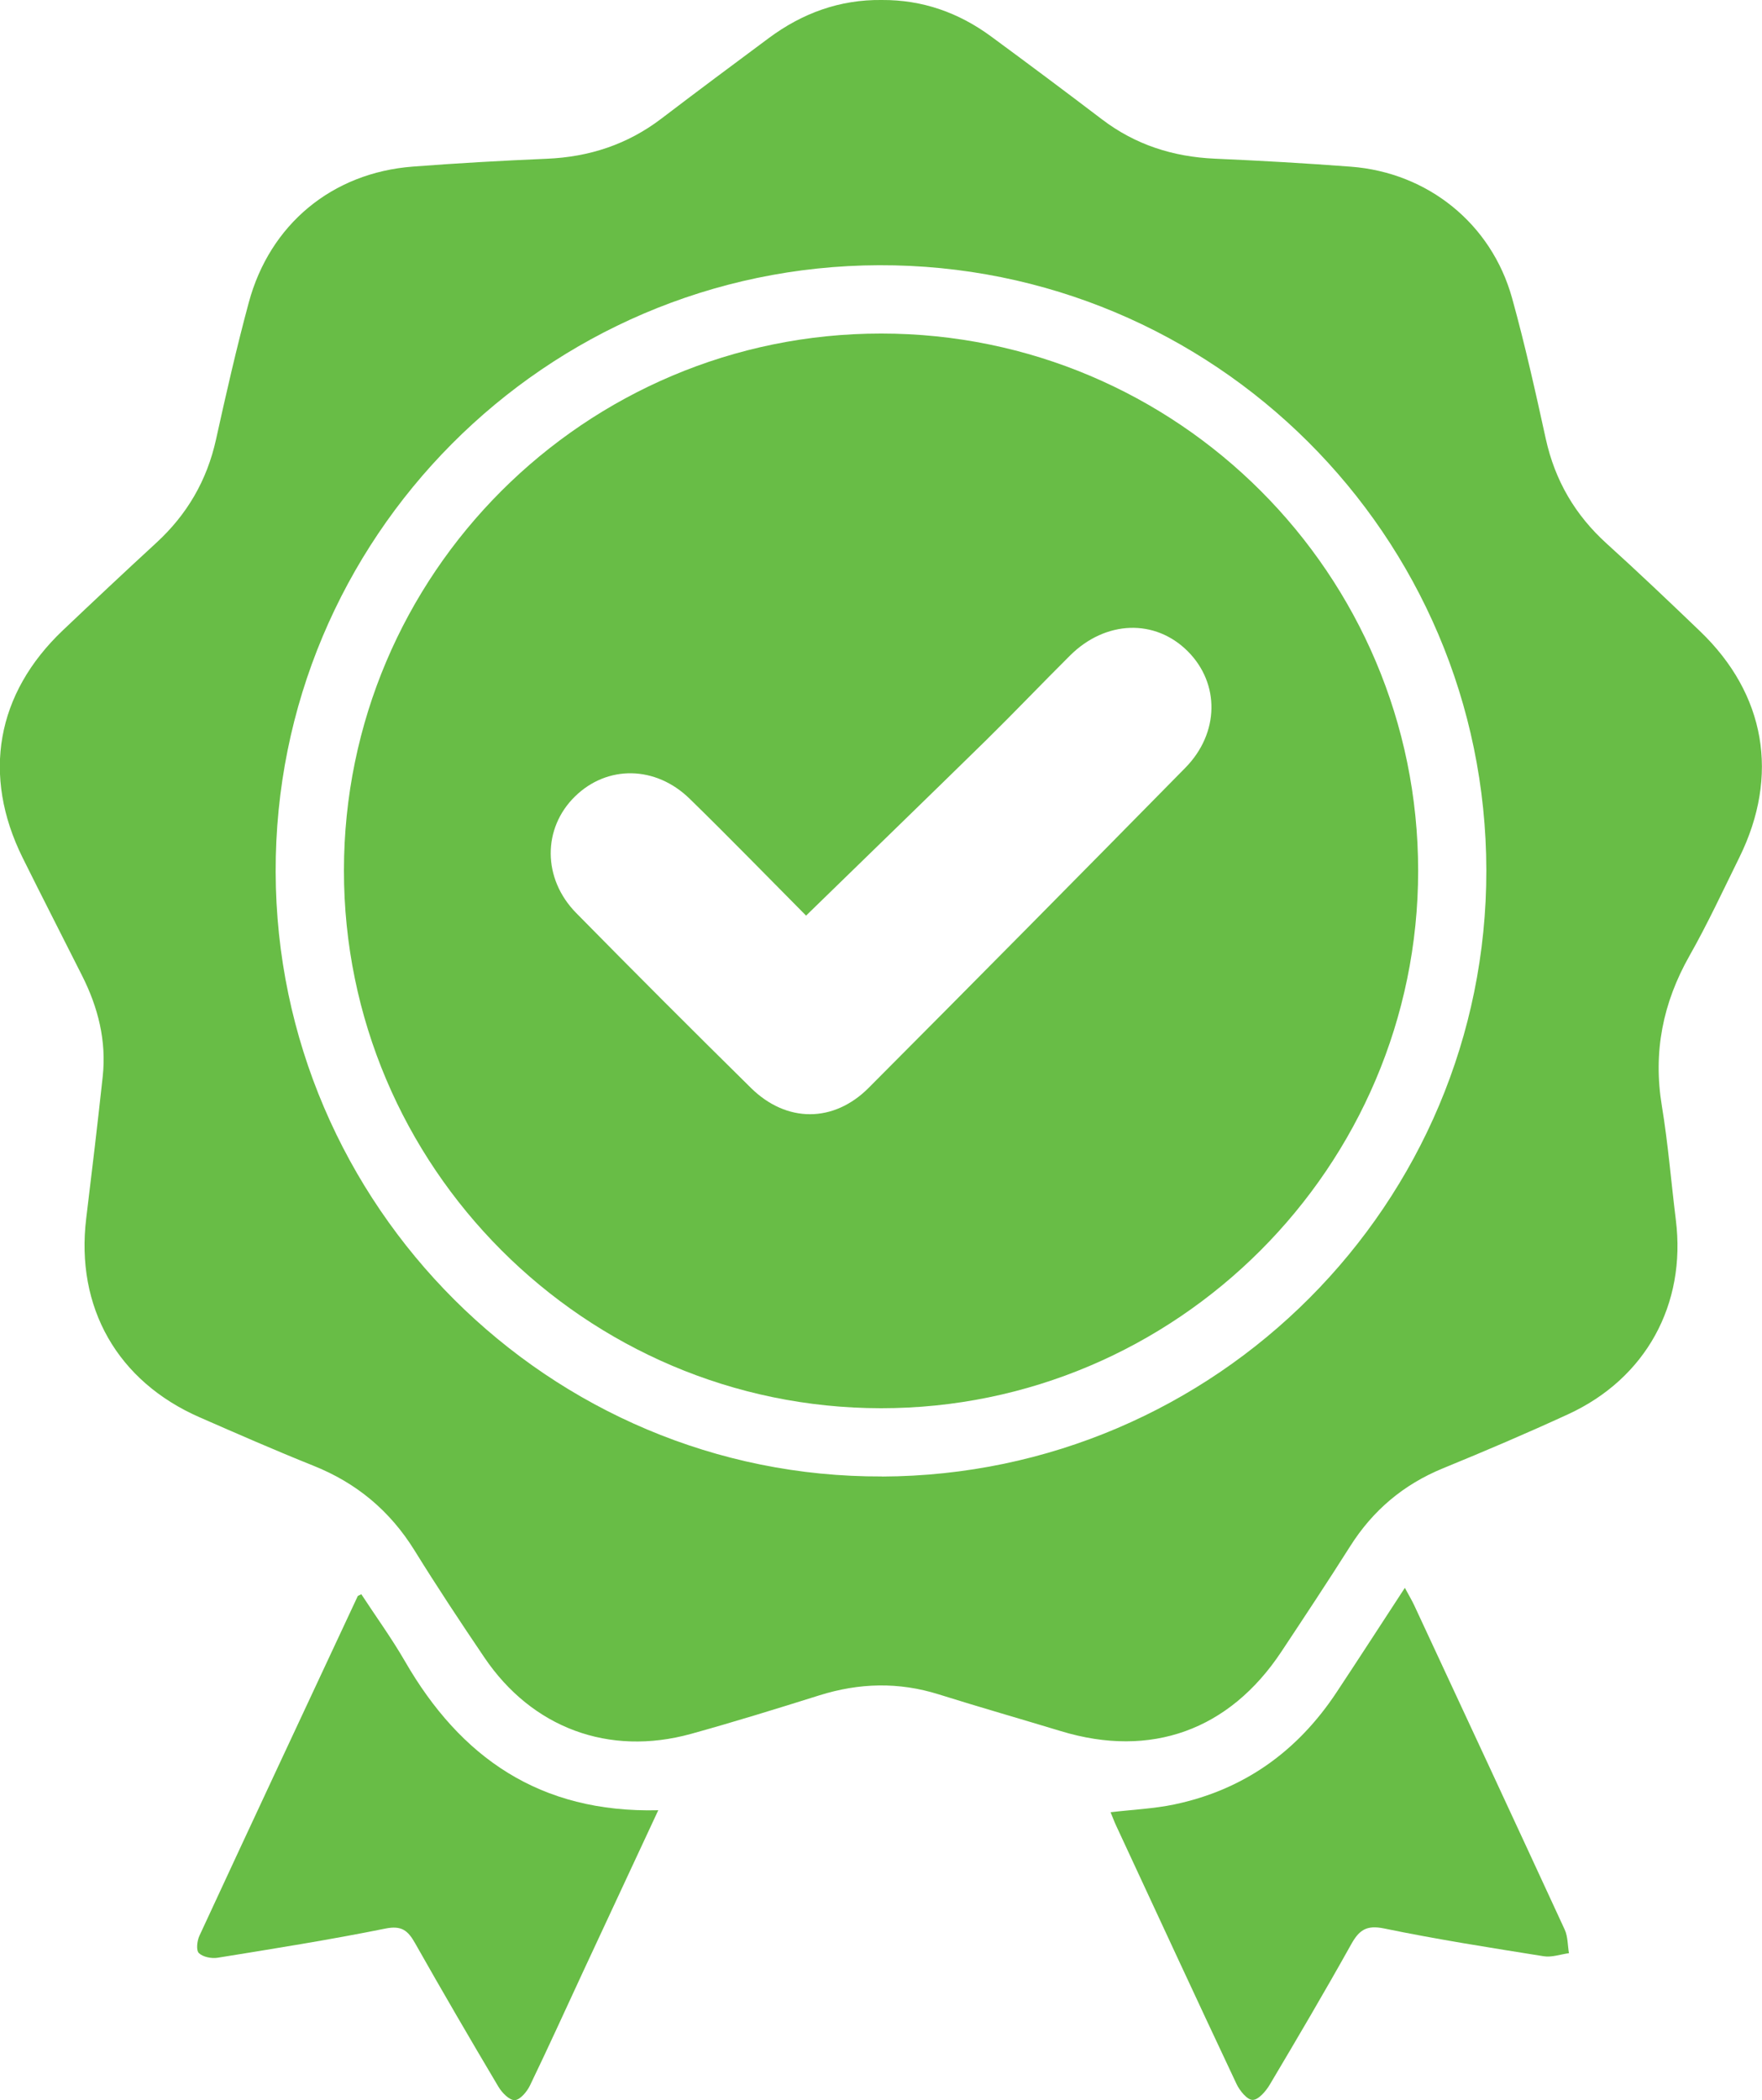
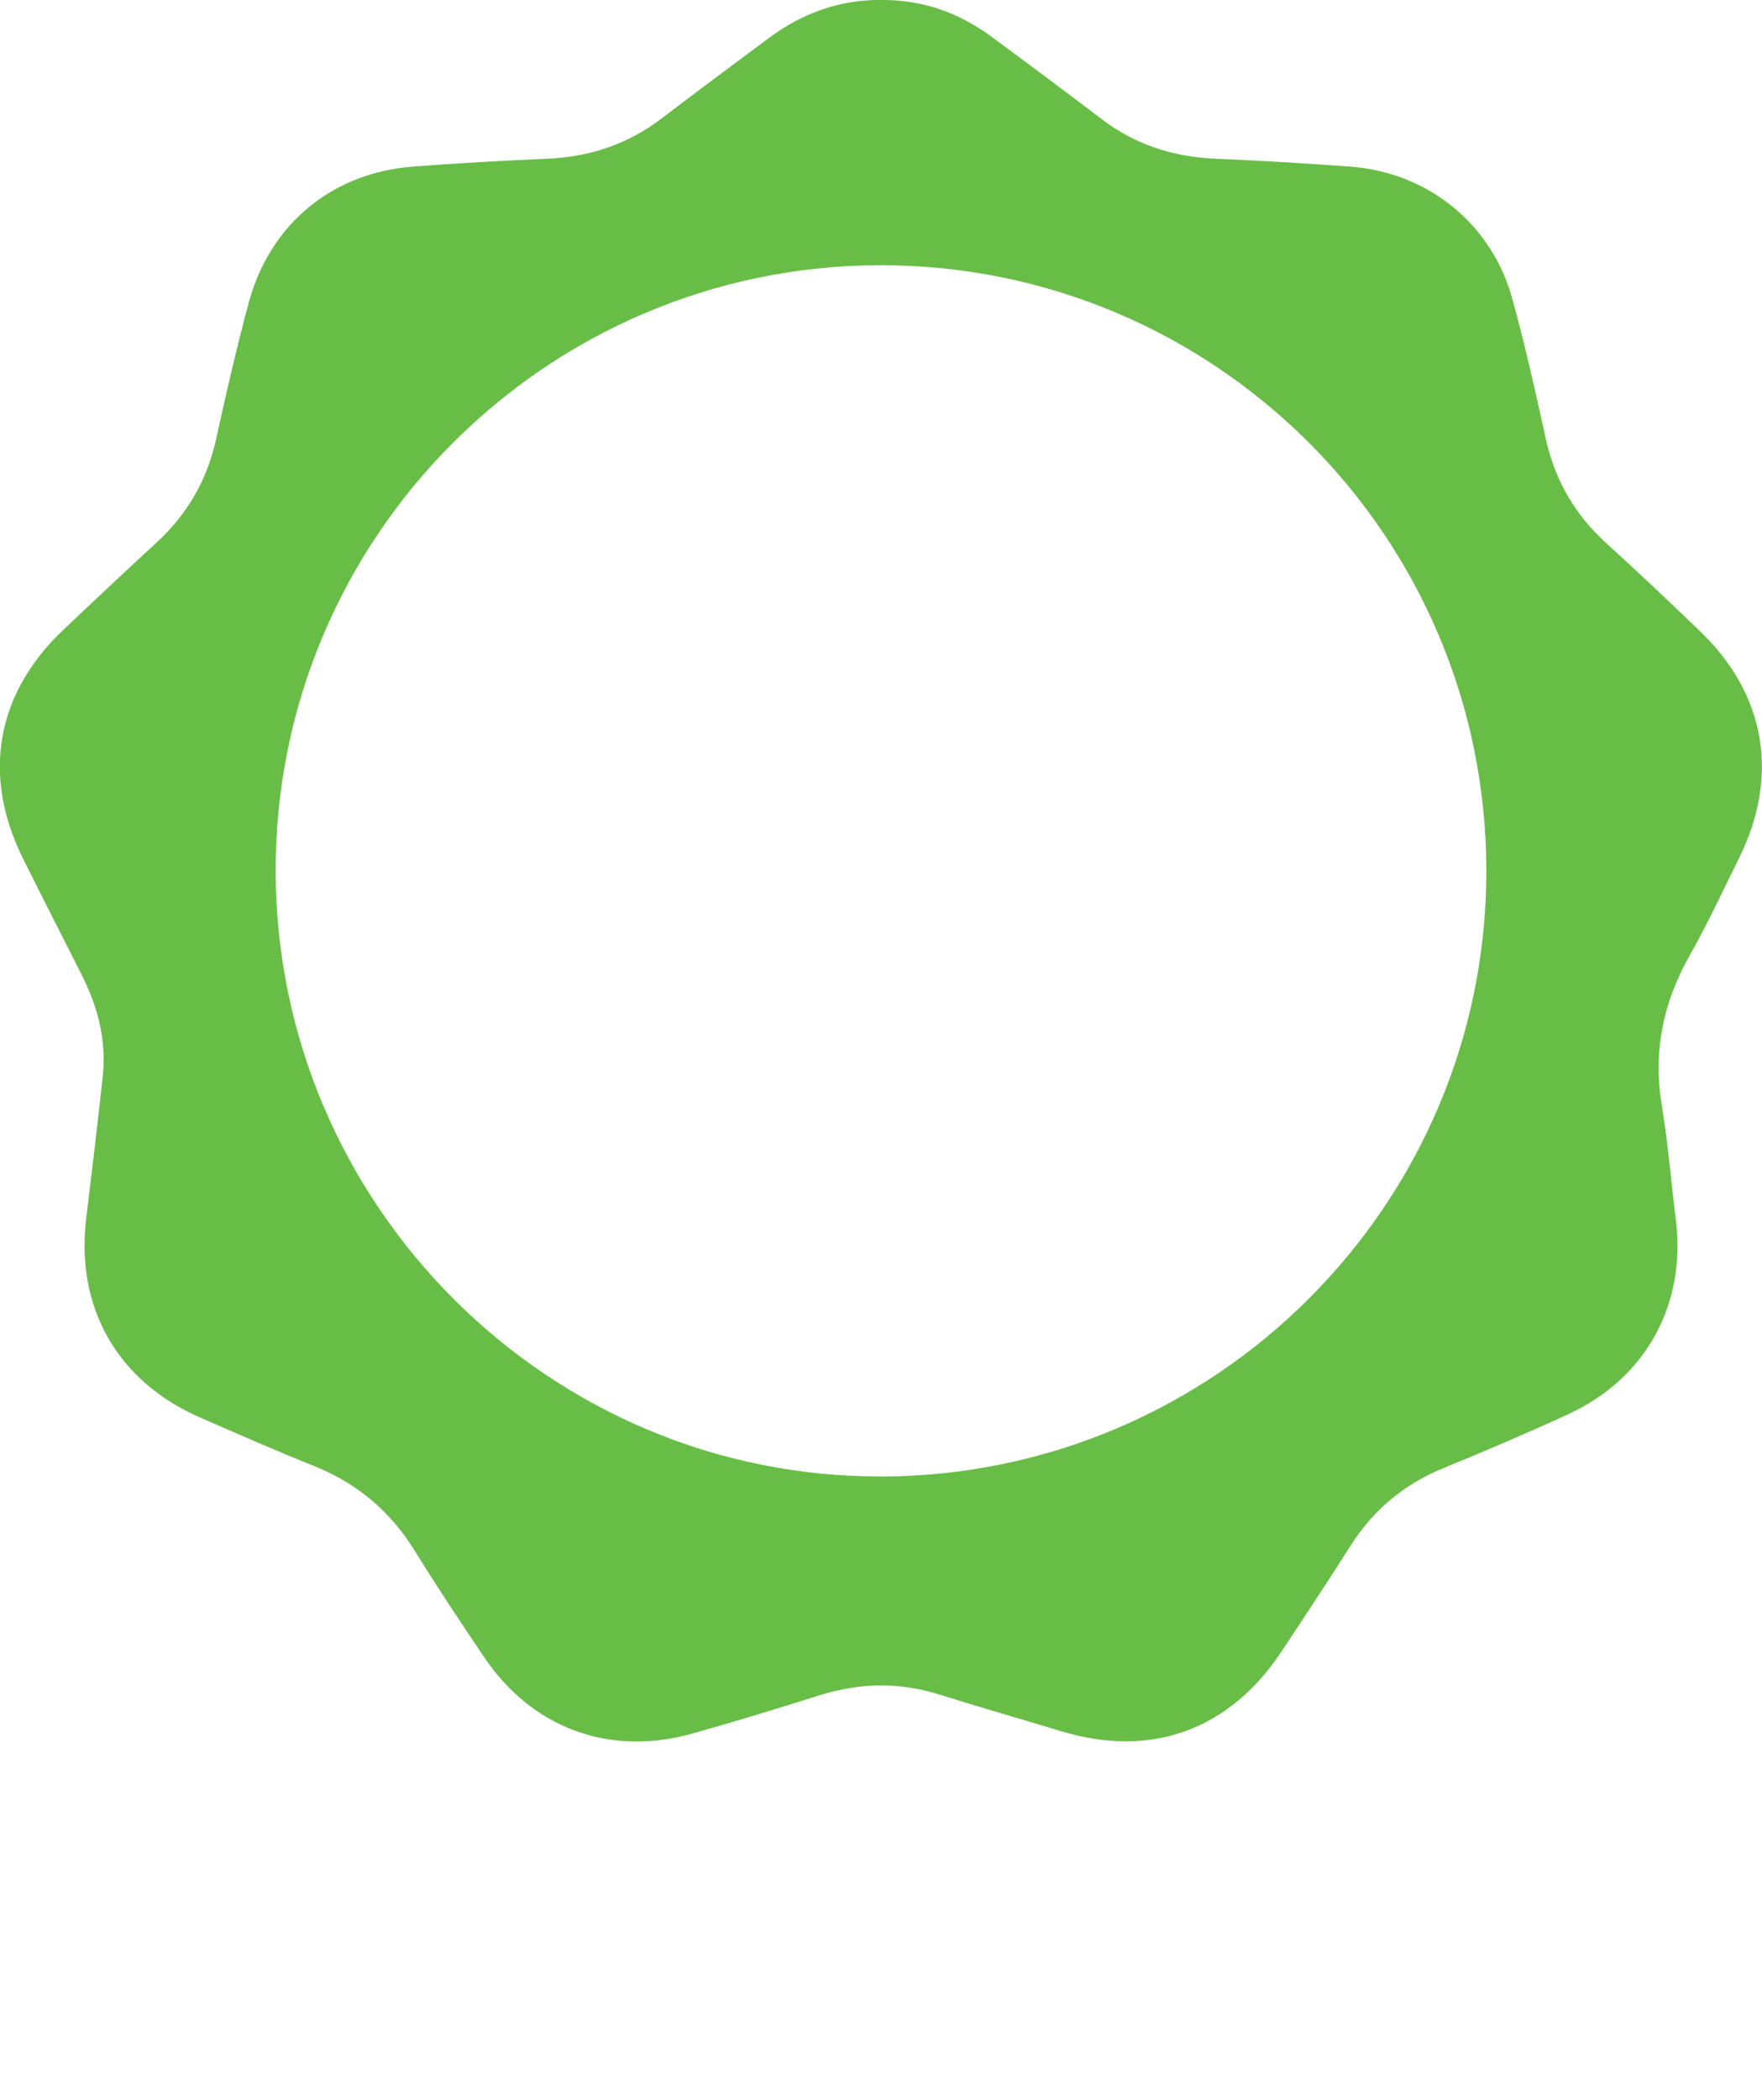
<svg xmlns="http://www.w3.org/2000/svg" id="Layer_1" width="219.88" height="261.93" viewBox="0 0 219.88 261.93">
  <defs>
    <style>
      .cls-1 {
        fill: #68bd46;
      }
    </style>
  </defs>
  <path class="cls-1" d="M110.05,0c5.06-.03,9.58,1.57,13.62,4.54,4.64,3.41,9.26,6.86,13.85,10.35,4.17,3.17,8.87,4.67,14.07,4.9,5.67.25,11.34.57,16.99,1,9.6.73,17.53,7.11,20.11,16.38,1.61,5.8,2.92,11.68,4.21,17.57,1.15,5.21,3.67,9.51,7.62,13.08,3.95,3.57,7.8,7.24,11.64,10.92,8.16,7.83,9.92,17.99,4.91,28.17-2.04,4.13-3.98,8.32-6.25,12.32-3.32,5.87-4.54,11.99-3.44,18.68.78,4.72,1.16,9.5,1.75,14.25,1.31,10.53-3.74,19.77-13.44,24.23-5.15,2.37-10.36,4.59-15.61,6.74-4.94,2.02-8.76,5.25-11.6,9.74-2.8,4.42-5.69,8.78-8.58,13.14-6.5,9.8-16.28,13.31-27.49,9.91-5.08-1.54-10.19-3-15.26-4.59-5-1.57-9.92-1.44-14.9.12-5.32,1.67-10.65,3.32-16.03,4.81-10.24,2.82-19.83-.74-25.78-9.54-2.98-4.4-5.92-8.84-8.72-13.36-3.06-4.93-7.23-8.4-12.61-10.55-4.77-1.91-9.47-3.97-14.18-6.03-10.28-4.49-15.52-13.72-14.17-24.82.72-5.9,1.42-11.79,2.06-17.7.48-4.45-.58-8.62-2.58-12.58-2.47-4.91-4.98-9.79-7.42-14.71-5.09-10.28-3.29-20.46,5.03-28.36,3.86-3.66,7.74-7.31,11.66-10.91,3.84-3.53,6.32-7.78,7.45-12.9,1.26-5.71,2.56-11.41,4.08-17.05,2.63-9.78,10.42-16.2,20.46-16.97,5.57-.43,11.15-.74,16.73-.98,5.3-.22,10.07-1.78,14.31-5.01,4.44-3.38,8.92-6.72,13.41-10.05C100.13,1.64,104.8-.07,110.05,0ZM110.06,184.16c41.68-.16,75.48-34.04,75.42-75.62-.05-41.77-34.03-75.59-75.79-75.46-41.65.14-75.41,34.07-75.29,75.69.12,41.61,34.17,75.54,75.66,75.38Z" />
-   <path class="cls-1" d="M175.31,198.04c.51.95.87,1.54,1.16,2.16,6.28,13.48,12.56,26.97,18.79,40.47.4.87.36,1.95.53,2.94-1.06.14-2.15.55-3.16.38-6.65-1.06-13.3-2.1-19.89-3.46-2.22-.46-3.13.19-4.13,1.98-3.28,5.88-6.7,11.68-10.14,17.47-.49.83-1.41,1.92-2.15,1.93-.68.01-1.62-1.15-2.02-2-5.06-10.73-10.04-21.5-15.04-32.26-.22-.47-.39-.95-.67-1.62,2.77-.33,5.4-.44,7.94-.97,8.67-1.82,15.36-6.6,20.24-13.96,2.79-4.21,5.53-8.45,8.55-13.07Z" />
-   <path class="cls-1" d="M82.15,225.77c-3.27,7.01-6.33,13.58-9.39,20.15-2.2,4.74-4.36,9.5-6.63,14.2-.37.77-1.23,1.79-1.9,1.82-.67.02-1.59-.93-2.03-1.67-3.53-5.94-7.01-11.91-10.41-17.92-.89-1.57-1.67-2.22-3.7-1.81-6.94,1.4-13.94,2.51-20.94,3.64-.75.12-1.82-.09-2.33-.58-.36-.34-.23-1.52.06-2.15,6.55-14.14,13.16-28.25,19.76-42.37.02-.05.13-.07.45-.24,1.81,2.77,3.78,5.48,5.45,8.37,6.92,11.99,16.83,18.93,31.6,18.57Z" />
-   <path class="cls-1" d="M109.92,175.64c-36.92-.03-67.02-30.16-67-67.08.02-36.96,30.07-66.97,67.05-66.96,36.99.01,67,30.02,67,67.01,0,36.91-30.15,67.06-67.05,67.03ZM100.58,114.19c-4.63-4.66-9.51-9.68-14.51-14.56-4.27-4.17-10.31-4.22-14.32-.29-4.05,3.96-4.07,10.24.15,14.53,7.21,7.33,14.49,14.61,21.82,21.83,4.43,4.36,10.31,4.37,14.69-.03,13.21-13.25,26.37-26.56,39.5-39.9,4.28-4.35,4.32-10.52.32-14.53-4.08-4.09-10.26-3.89-14.7.52-3.52,3.5-6.95,7.1-10.49,10.58-7.4,7.25-14.84,14.45-22.45,21.86Z" />
</svg>